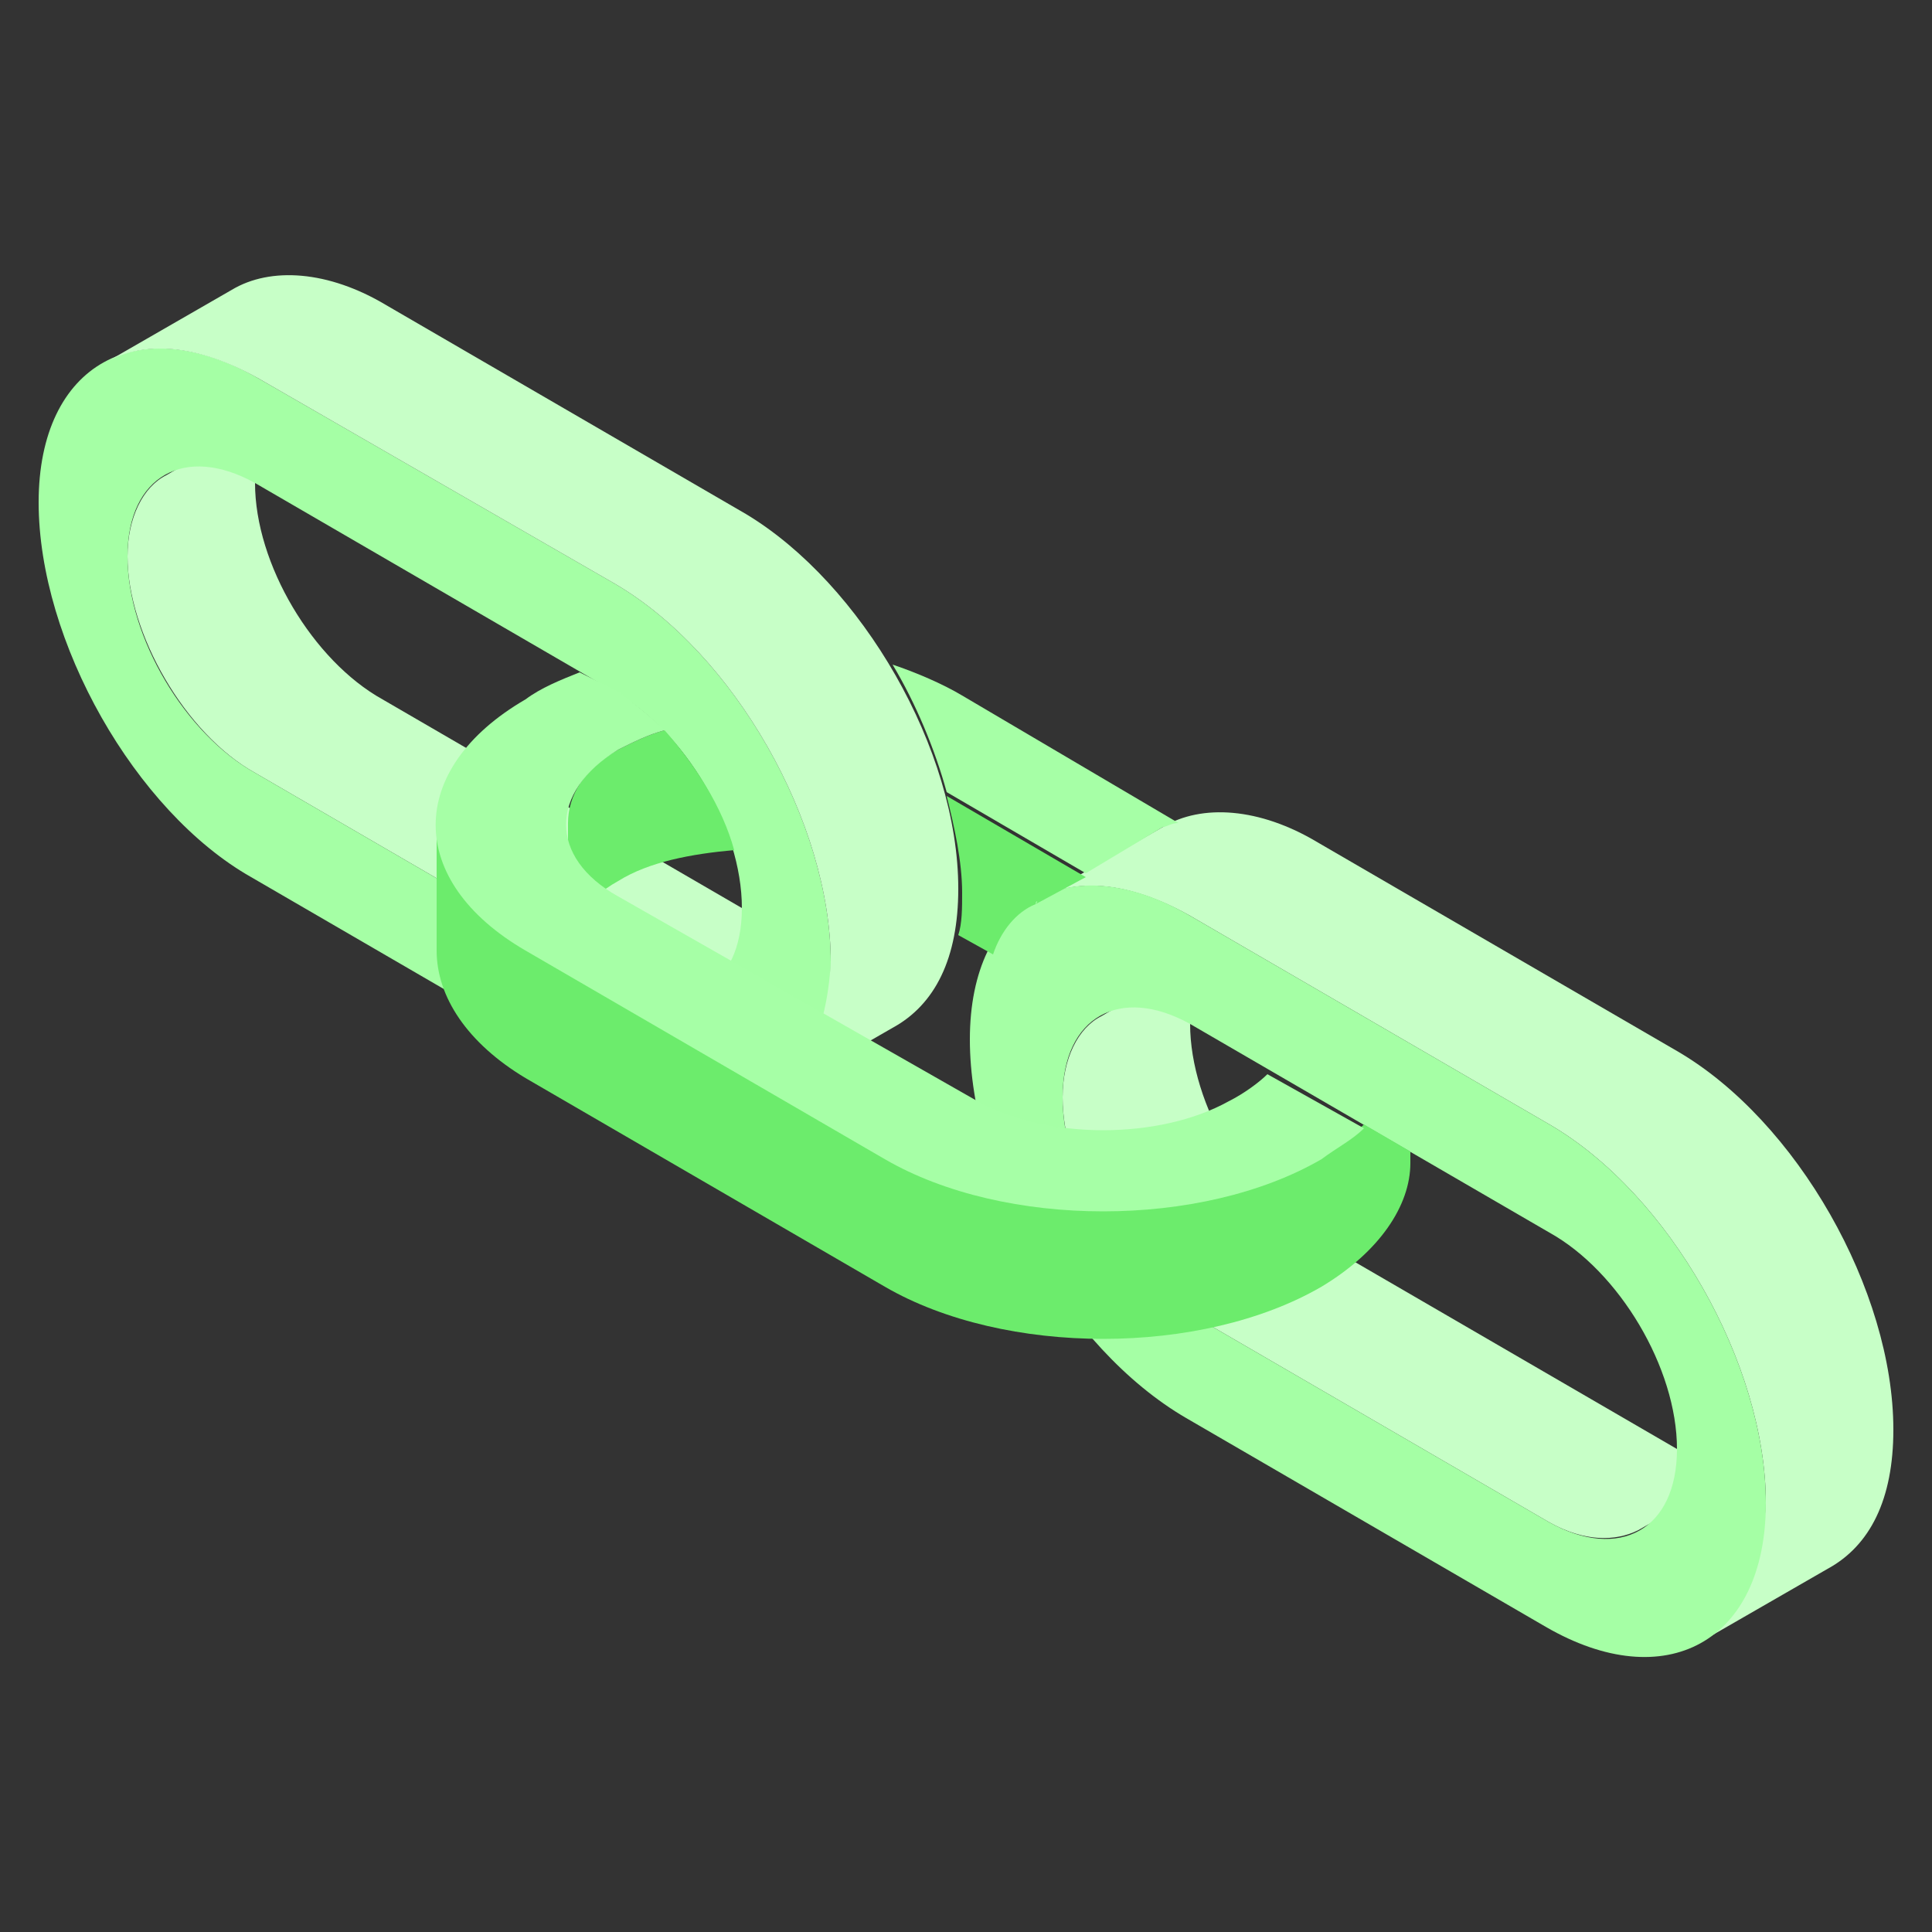
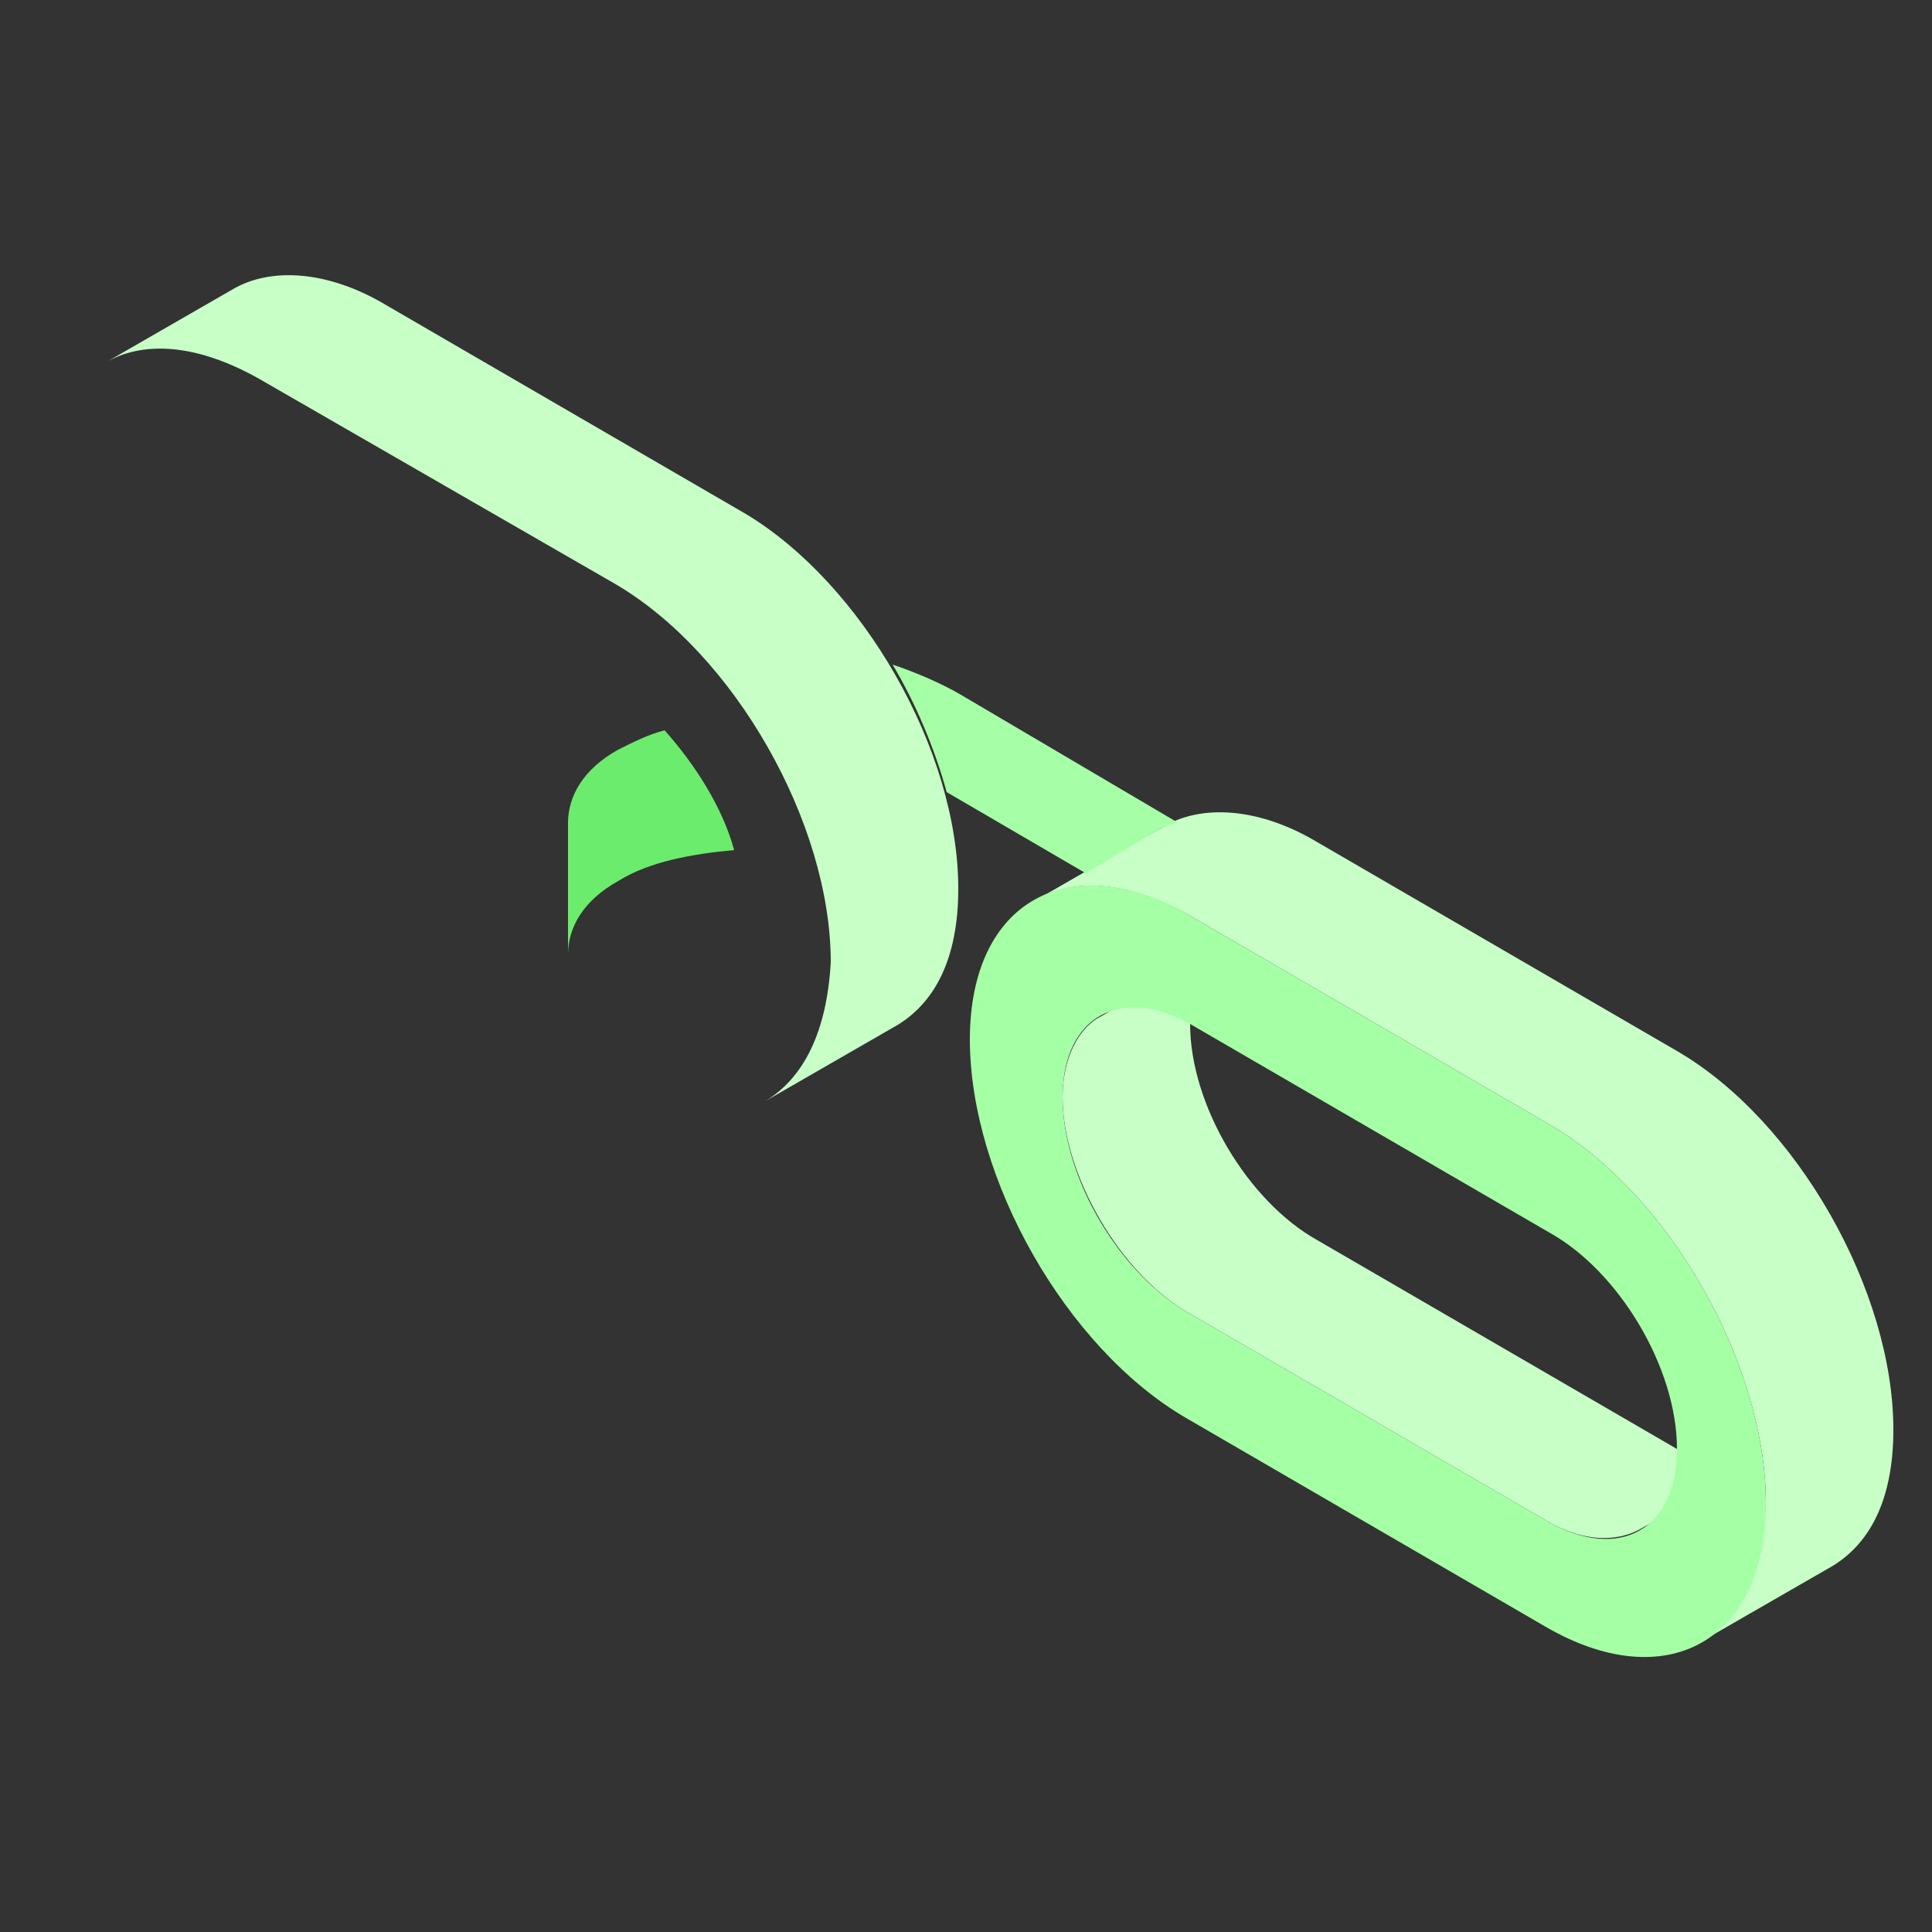
<svg xmlns="http://www.w3.org/2000/svg" version="1.1" id="Layer_1" x="0px" y="0px" viewBox="0 0 50 50" style="enable-background:new 0 0 50 50;" xml:space="preserve">
  <rect x="0" y="0" width="50" height="50" fill="#333333" stroke="none" />
  <style type="text/css">
	.st0{enable-background:new    ;}
	.st1{fill:#C7FFC7;}
	.st2{fill:#A5FFA5;}
	.st3{fill:#6CEC6C;}
	.st4{fill:#A6FFA6;}
</style>
  <g>
    <g>
      <g class="st0">
        <g>
          <path class="st1" d="M45.7,37.7l-3.3,1.9c-0.6,0.3-1.4,0.3-2.3-0.2L30.8,34c-1.8-1-3.3-3.6-3.3-5.6c0-1,0.4-1.8,1-2.1l3.3-1.9      c-0.6,0.3-1,1.1-1,2.1c0,2.1,1.5,4.6,3.3,5.6l9.3,5.4C44.2,38,45.1,38,45.7,37.7z" />
        </g>
        <g>
          <path class="st1" d="M49,37c0,1.8-0.6,3-1.7,3.6l-3.3,1.9c1-0.6,1.6-1.8,1.7-3.6c0-3.6-2.5-8-5.6-9.8l-9.3-5.4      c-1.6-0.9-3-1-4-0.4l3.3-1.9c1-0.6,2.5-0.5,4,0.4l9.3,5.4C46.5,29,49,33.4,49,37z" />
        </g>
        <g>
          <path class="st2" d="M40.1,29.1c3.1,1.8,5.6,6.2,5.6,9.8c0,3.6-2.6,5-5.7,3.2l-9.3-5.4c-3.1-1.8-5.6-6.2-5.6-9.8      c0-3.6,2.6-5,5.7-3.2L40.1,29.1z M40.1,39.4c1.8,1,3.3,0.2,3.3-1.9c0-2.1-1.5-4.6-3.3-5.6l-9.3-5.4c-1.8-1-3.3-0.2-3.3,1.9      c0,2.1,1.5,4.6,3.3,5.6L40.1,39.4" />
        </g>
      </g>
    </g>
    <g>
      <g class="st0">
        <g>
-           <path class="st1" d="M21.5,23.7l-3.3,1.9c-0.6,0.3-1.4,0.3-2.3-0.2L6.6,20c-1.8-1-3.3-3.6-3.3-5.6c0-1,0.4-1.8,1-2.1l3.3-1.9      c-0.6,0.3-1,1.1-1,2.1c0,2.1,1.5,4.6,3.3,5.6l9.3,5.4C20.1,24,20.9,24.1,21.5,23.7z" />
-         </g>
+           </g>
        <g>
-           <path class="st2" d="M15.9,15.1c3.1,1.8,5.6,6.2,5.6,9.8c0,3.6-2.6,5-5.7,3.2l-9.3-5.4C3.5,21,1,16.6,1,13c0-3.6,2.6-5,5.7-3.2      L15.9,15.1z M15.9,25.4c1.8,1,3.3,0.2,3.3-1.9c0-2.1-1.5-4.6-3.3-5.6l-9.3-5.4c-1.8-1-3.3-0.2-3.3,1.9c0,2.1,1.5,4.6,3.3,5.6      L15.9,25.4" />
-         </g>
+           </g>
      </g>
    </g>
    <g>
      <path class="st1" d="M24.8,23c0,1.8-0.6,3-1.7,3.6l-3.3,1.9c1-0.6,1.6-1.8,1.7-3.6c0-3.6-2.5-8-5.6-9.8L6.7,9.8    c-1.6-0.9-3-1-4-0.4l3.3-1.9c1-0.6,2.5-0.5,4,0.4l9.3,5.4C22.3,15.1,24.8,19.4,24.8,23z" />
    </g>
    <g>
      <g class="st0">
        <g>
          <path class="st3" d="M17.2,18.9c-0.4,0.1-0.8,0.3-1.2,0.5c-0.9,0.5-1.3,1.2-1.3,1.9l0,3.4c0-0.7,0.4-1.4,1.3-1.9      c0.8-0.5,1.9-0.7,3-0.8C18.7,20.9,18,19.8,17.2,18.9z" />
          <g>
-             <path class="st3" d="M26.8,23.4C26.8,23.3,26.9,23.3,26.8,23.4l1.3-0.7l-3.6-2.1c0.2,0.8,0.4,1.7,0.4,2.5c0,0.4,0,0.8-0.1,1.1       l0.9,0.5C25.9,24.1,26.3,23.6,26.8,23.4z" />
-           </g>
+             </g>
        </g>
        <g>
-           <path class="st3" d="M34.2,29.9c-3.1,1.8-8.2,1.8-11.3,0l-9.3-5.4c-1.6-0.9-2.3-2.1-2.3-3.3l0,3.4c0,1.2,0.8,2.4,2.3,3.3      l9.3,5.4c3.1,1.8,8.2,1.8,11.3,0c1.5-0.9,2.3-2.1,2.3-3.2l0-0.3l-1.2-0.7C35,29.4,34.6,29.6,34.2,29.9z" />
-         </g>
+           </g>
        <g>
          <path class="st4" d="M30.5,21.3L24.9,18c-0.5-0.3-1.2-0.6-1.8-0.8c0.6,1,1.1,2.2,1.4,3.3l3.6,2.1l2-1.2      C30.2,21.4,30.3,21.3,30.5,21.3z" />
-           <path class="st4" d="M31.8,28.5c-1.8,1-4.7,1-6.5,0L16,23.2c-1.8-1-1.8-2.7,0-3.8c0.4-0.2,0.8-0.4,1.2-0.5      c-0.4-0.4-0.8-0.7-1.2-1L15,17.4c-0.5,0.2-1,0.4-1.4,0.7c-3.1,1.8-3.1,4.7,0,6.5l9.3,5.4c3.1,1.8,8.2,1.8,11.3,0      c0.4-0.3,0.8-0.5,1.1-0.8l-2.5-1.4C32.6,28,32.2,28.3,31.8,28.5z" />
        </g>
      </g>
    </g>
  </g>
</svg>